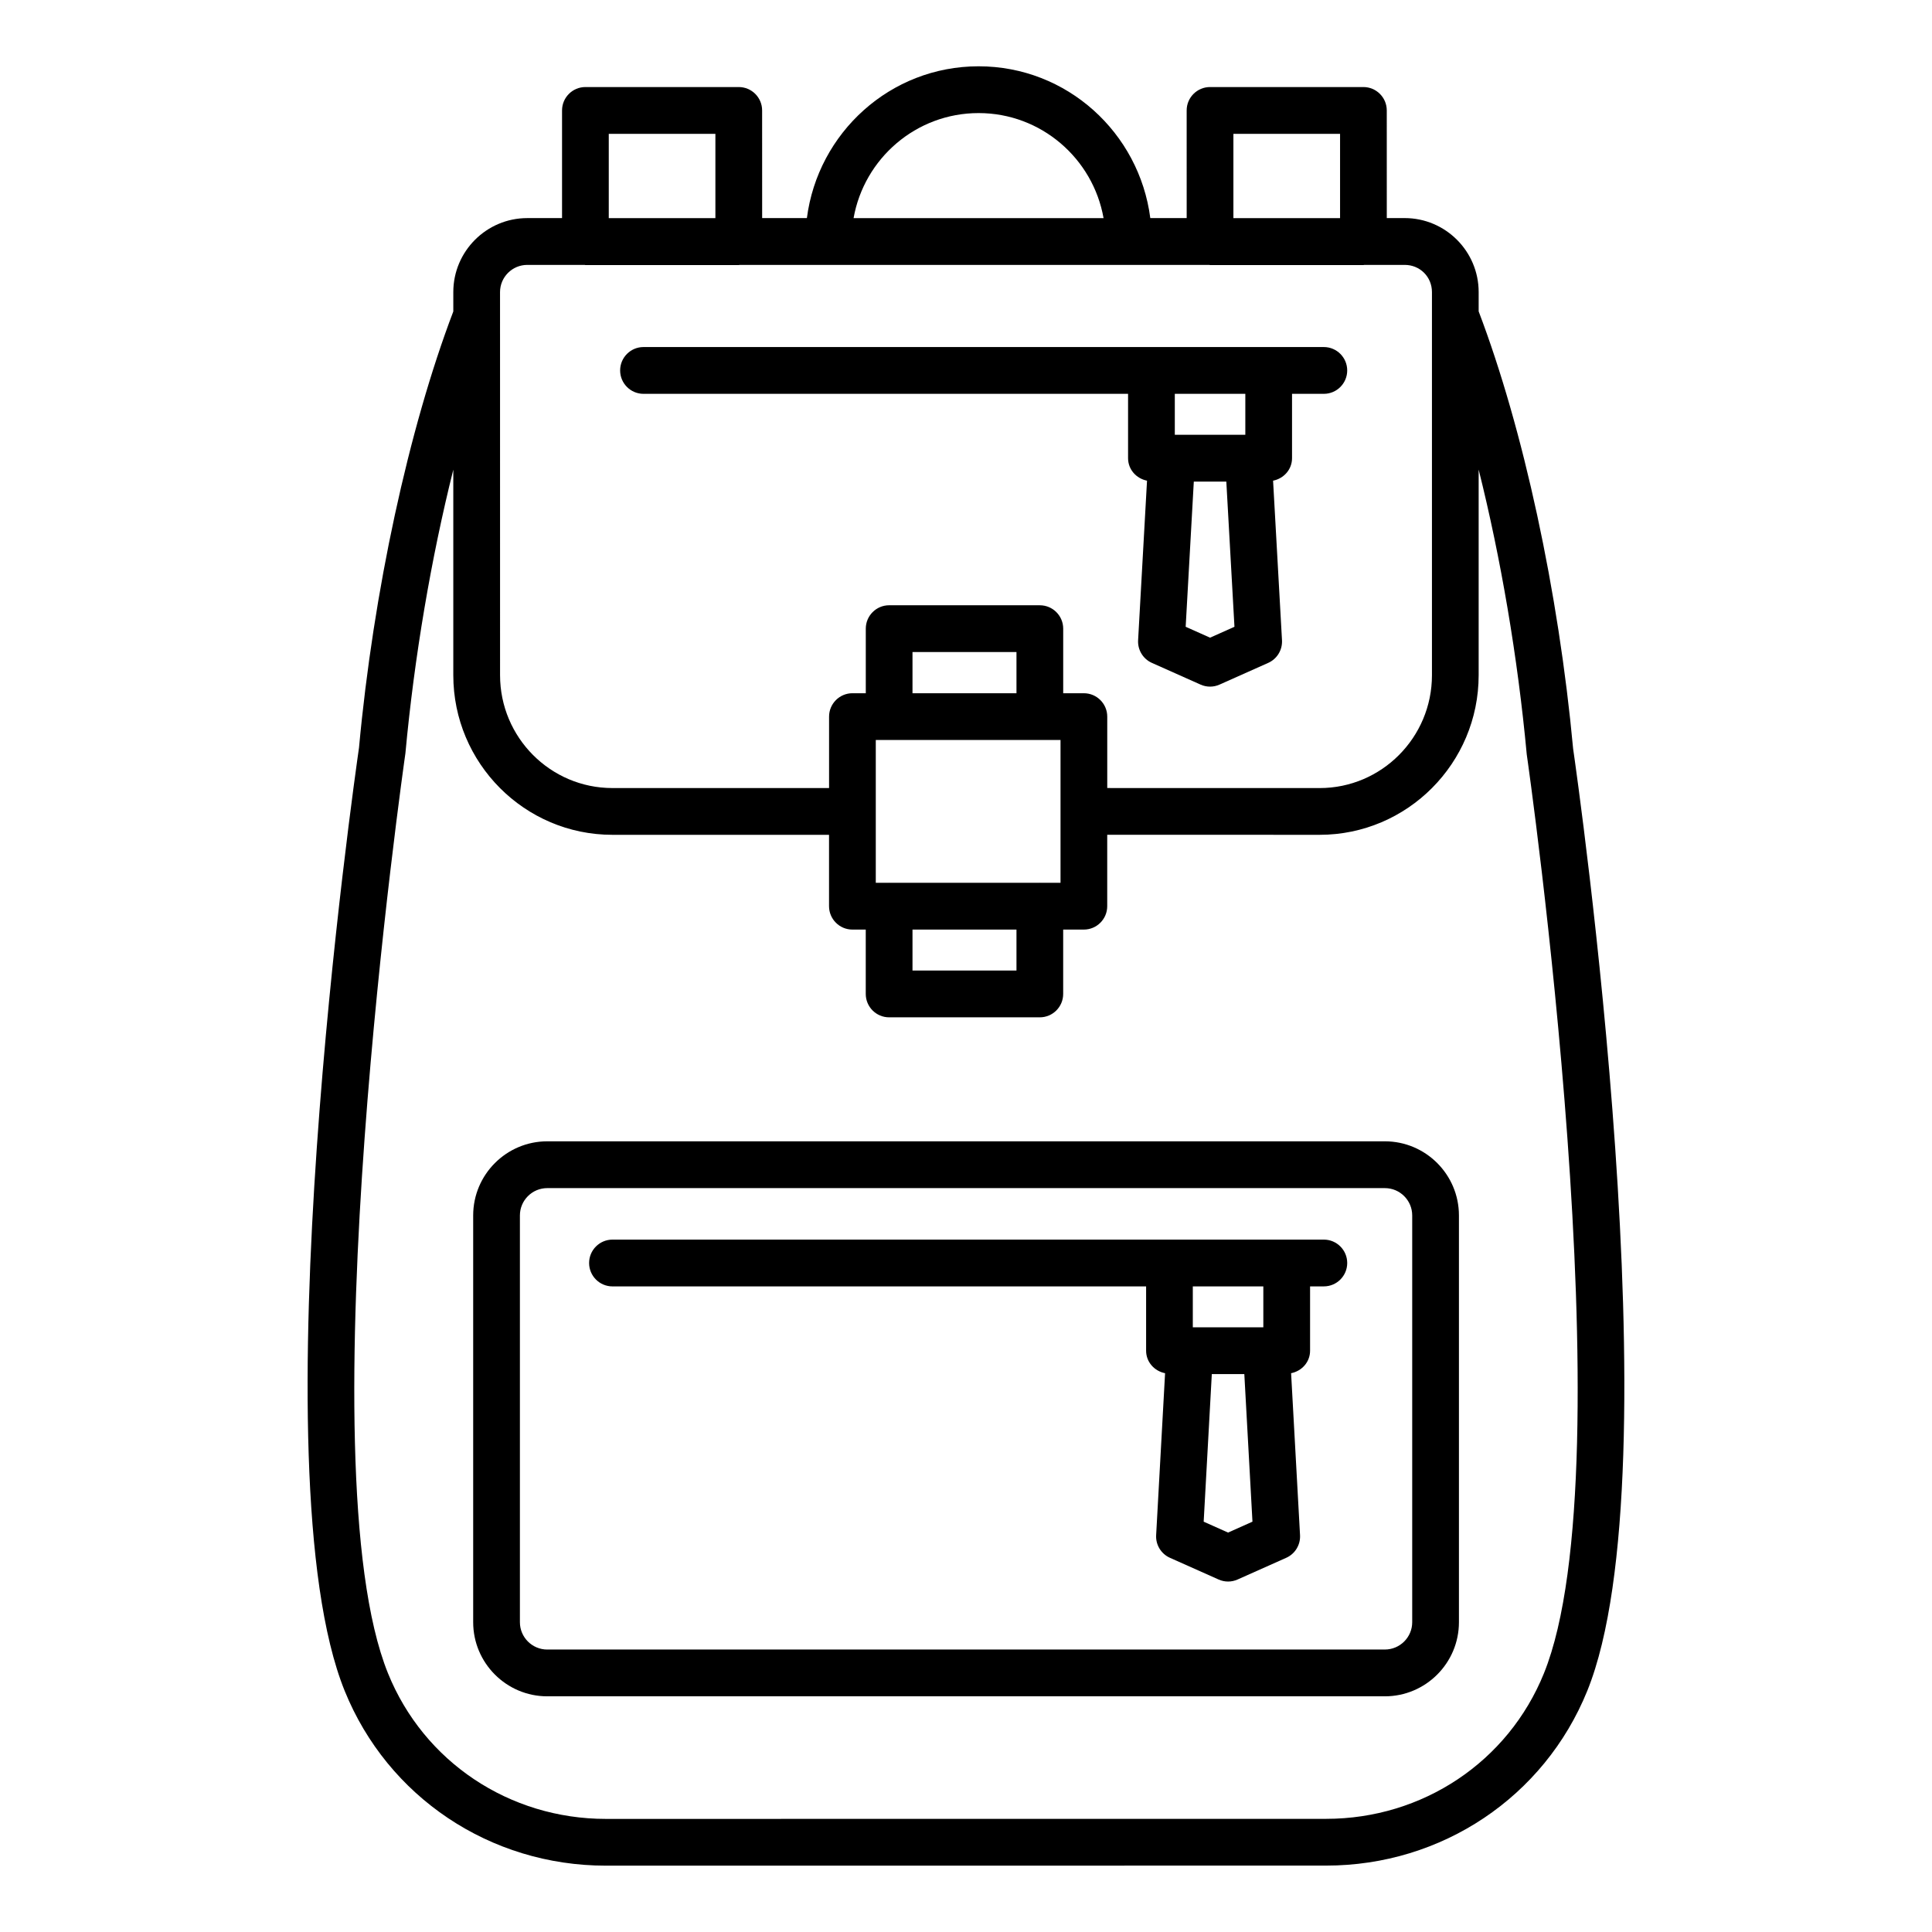
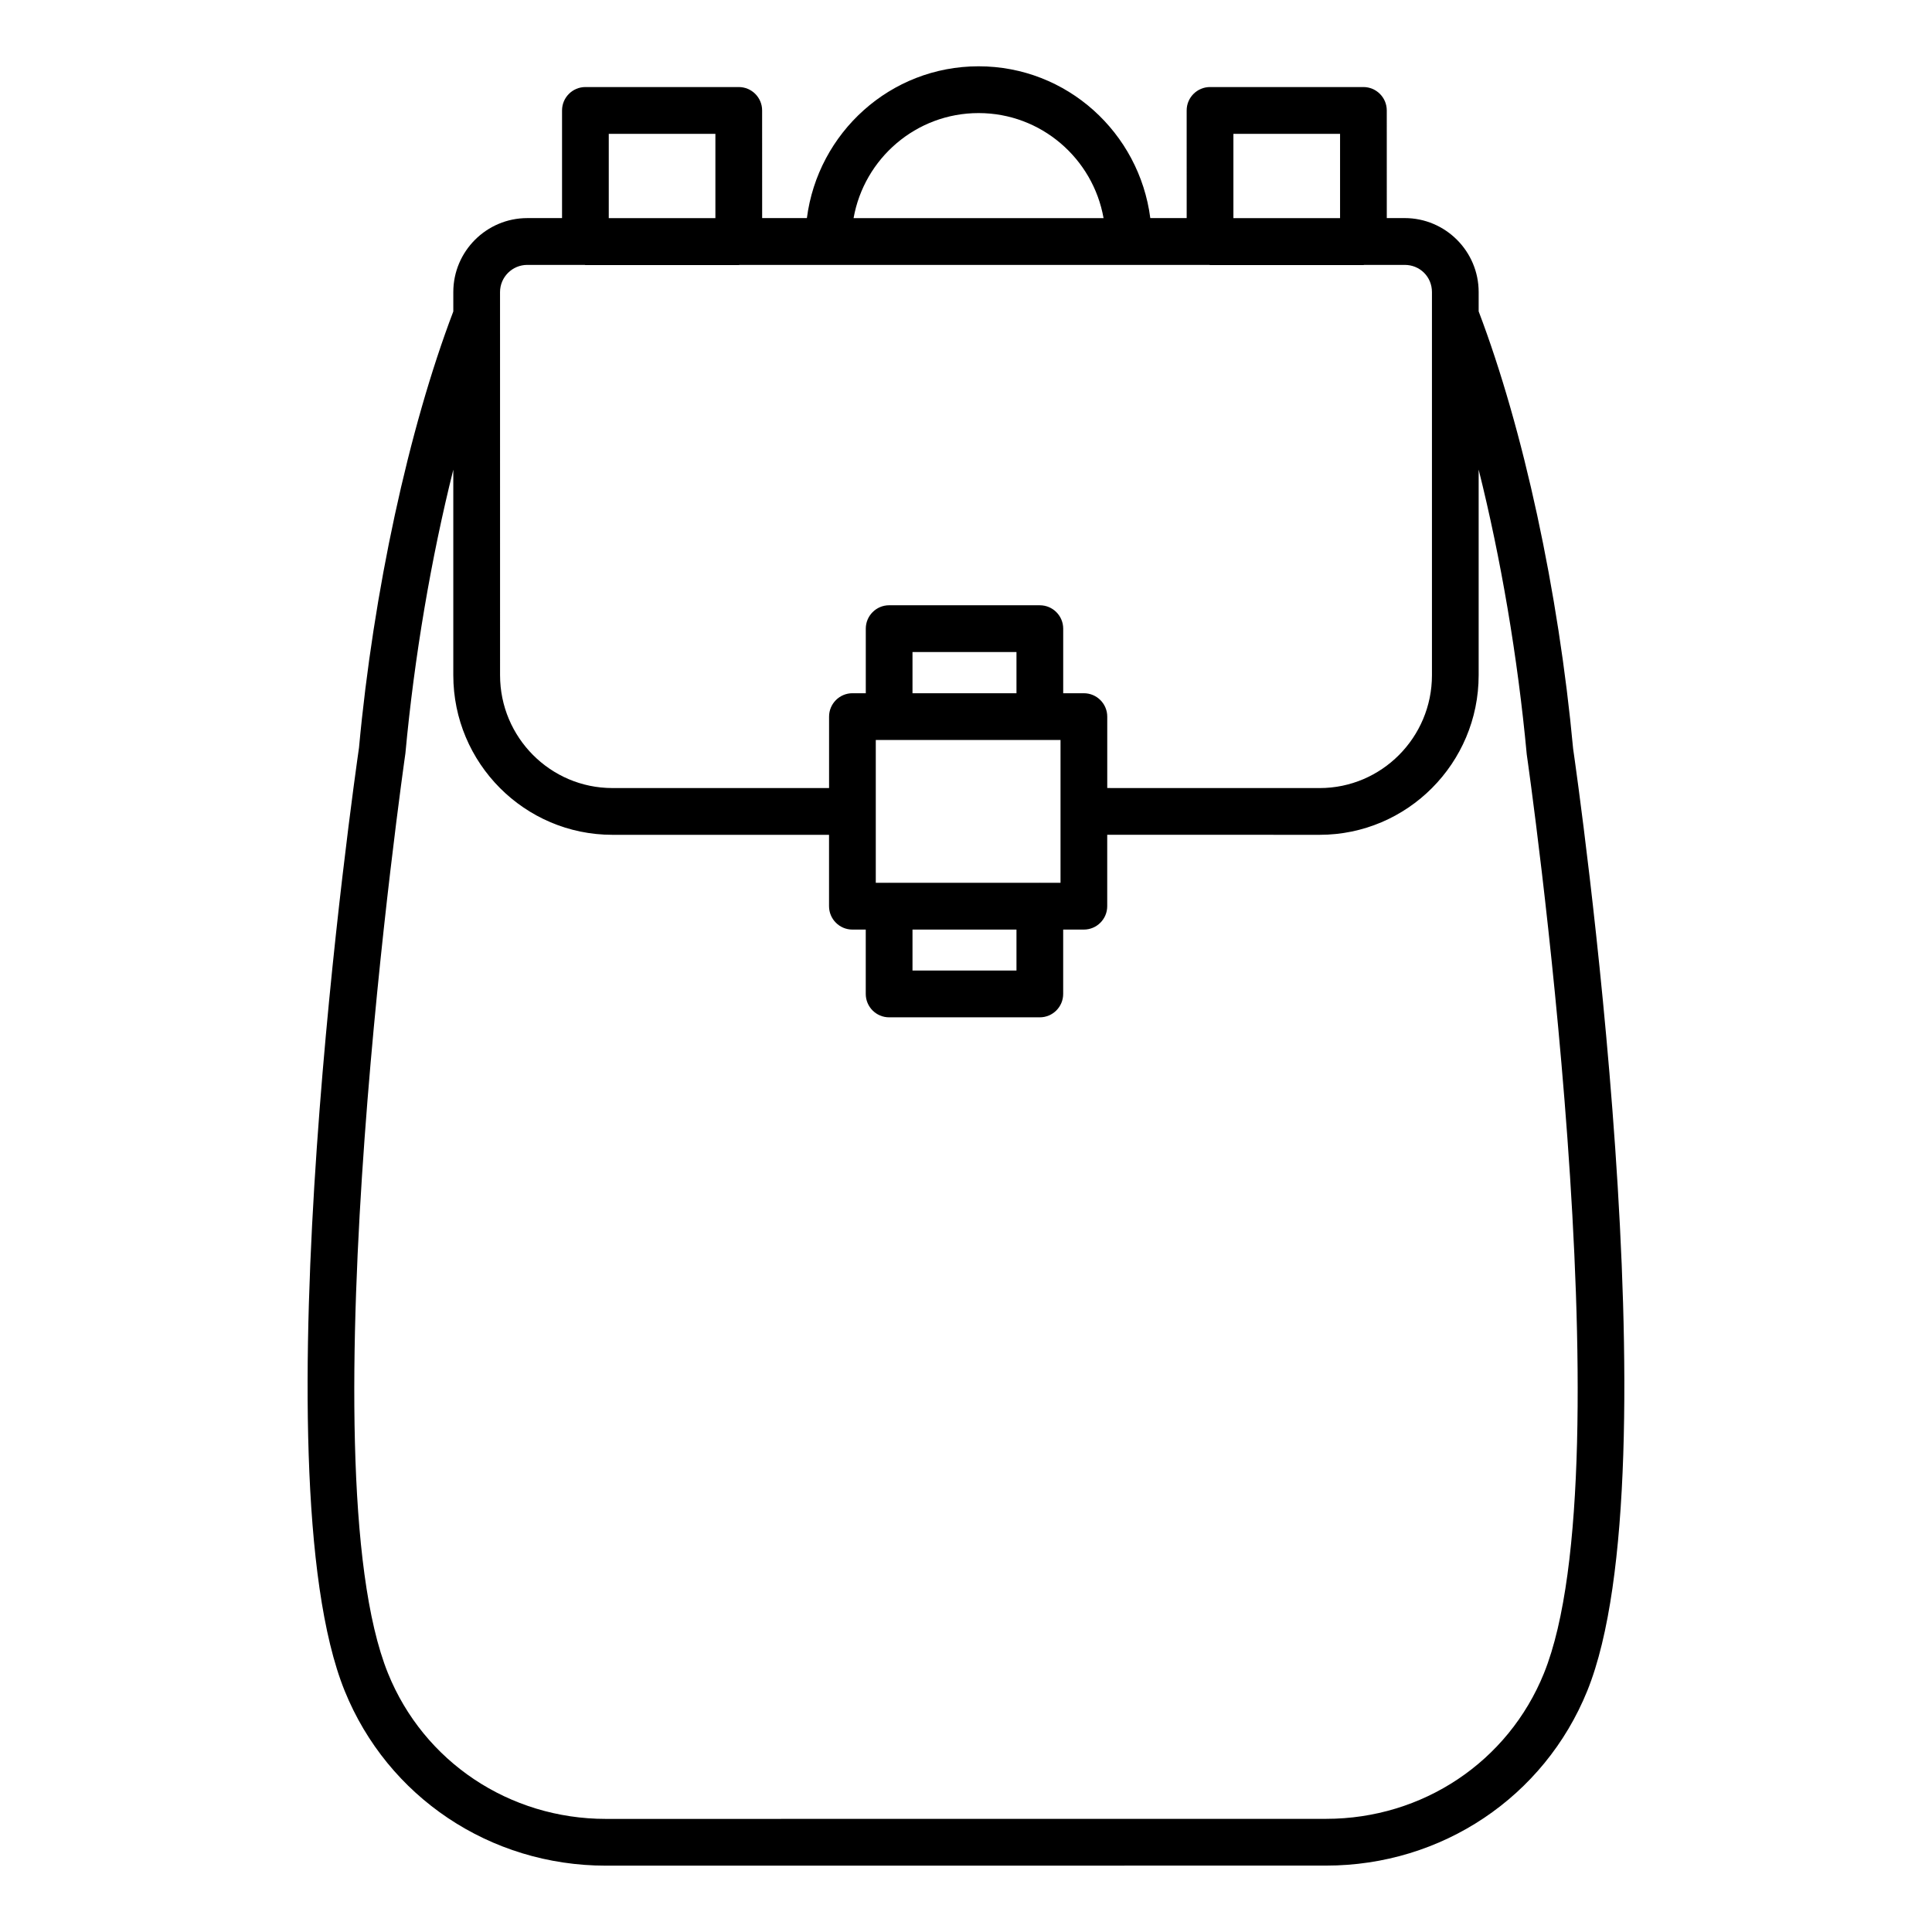
<svg xmlns="http://www.w3.org/2000/svg" fill="#000000" width="800px" height="800px" version="1.1" viewBox="144 144 512 512">
  <g>
    <path d="m560.9 342.47c-3.856-41.648-13.203-84.844-25.039-115.95v-5.117c0-10.809-8.793-19.609-19.602-19.609h-4.746l-0.004-28.527c0-3.418-2.773-6.199-6.191-6.199h-40.648c-3.418 0-6.191 2.781-6.191 6.199l0.004 28.531h-9.641c-2.918-22.625-22.09-40.23-45.504-40.23-23.414 0-42.586 17.609-45.504 40.23h-11.855l-0.008-28.531c0-3.418-2.773-6.199-6.191-6.199h-40.641c-3.418 0-6.191 2.781-6.191 6.199v28.531h-9.215c-10.809 0-19.602 8.801-19.602 19.609v5.133c-11.844 31.129-21.188 74.336-24.992 115.62-1.125 7.801-27.441 191.56-3.789 249.95 11.395 28.121 38.555 46.309 69.207 46.309l190.87-0.016c30.656 0 57.816-18.188 69.215-46.309 23.637-58.395-2.652-242.15-3.742-249.64zm-90.035-163h28.266v22.332h-28.266zm-67.531-5.504c16.578 0 30.328 12.051 33.121 27.836h-66.246c2.797-15.785 16.547-27.836 33.125-27.836zm-98.004 5.504h28.258v22.332h-28.258zm-28.816 41.941c0-3.977 3.242-7.211 7.219-7.211h15.184c0.078 0.004 0.145 0.047 0.223 0.047h40.641c0.078 0 0.145-0.043 0.223-0.047h124.45c0.078 0.004 0.145 0.047 0.223 0.047h40.648c0.078 0 0.145-0.043 0.223-0.047h10.715c4.043 0 7.219 3.16 7.219 7.211v101.53c0 16.496-13.352 29.906-29.762 29.906l-56.289-0.012v-18.918c0-3.418-2.773-6.199-6.191-6.199h-5.481v-17.113c0-3.418-2.773-6.199-6.191-6.199l-39.934-0.004c-3.418 0-6.191 2.781-6.191 6.199v17.113h-3.539c-3.418 0-6.191 2.781-6.191 6.199v18.93h-57.422c-16.414 0-29.77-13.41-29.77-29.906zm103.19 156.54c-0.027 0-0.047-0.016-0.074-0.016s-0.047 0.016-0.074 0.016h-3.465v-37.844h48.957v37.844h-5.406c-0.027 0-0.047-0.016-0.074-0.016s-0.047 0.016-0.074 0.016zm33.672 12.398v10.855h-27.555v-10.855zm-27.555-62.637v-10.918h27.555v10.918zm167.34 259.73c-9.48 23.434-32.145 38.57-57.727 38.57l-190.87 0.016c-25.582 0-48.246-15.133-57.734-38.57-22.391-55.293 4.301-241.64 4.609-243.83 2.363-25.586 6.836-51.75 12.691-75.156v54.457c0 23.328 18.906 42.305 42.152 42.305h57.422v18.914c0 3.418 2.773 6.199 6.191 6.199h3.539v17.055c0 3.418 2.773 6.199 6.191 6.199h39.938c3.418 0 6.191-2.781 6.191-6.199v-17.055h5.481c3.418 0 6.191-2.781 6.191-6.199v-18.926l56.289 0.012c23.238 0 42.145-18.973 42.145-42.305v-54.484c5.863 23.43 10.352 49.68 12.746 75.484 0.277 1.879 26.945 188.22 4.555 243.51z" />
-     <path d="m511 446.46h-221.97c-10.824 0-19.633 8.816-19.633 19.641v107.8c0 10.824 8.809 19.641 19.633 19.641h221.97c10.824 0 19.633-8.816 19.633-19.641v-107.8c0-10.828-8.809-19.641-19.633-19.641zm7.25 127.44c0 3.992-3.25 7.242-7.25 7.242l-221.97 0.004c-4 0-7.25-3.25-7.25-7.242v-107.8c0-3.992 3.25-7.242 7.25-7.242h221.97c4 0 7.25 3.25 7.25 7.242z" />
-     <path d="m494.83 472.51h-188.52c-3.418 0-6.191 2.781-6.191 6.199 0 3.418 2.773 6.199 6.191 6.199h141.42v17.039c0 3.004 2.188 5.398 5.027 5.965l-2.367 42.918c-0.145 2.57 1.316 4.961 3.66 6.004l12.883 5.746c0.809 0.363 1.664 0.543 2.523 0.543 0.863 0 1.715-0.18 2.523-0.543l12.883-5.746c2.344-1.043 3.801-3.434 3.66-6.004l-2.367-42.918c2.84-0.562 5.027-2.957 5.027-5.965v-17.043h3.652c3.418 0 6.191-2.781 6.191-6.199 0-3.414-2.773-6.195-6.191-6.195zm-25.379 77.637-6.465-2.887 2.156-39.113h8.617l2.156 39.113zm9.344-54.398h-18.688v-10.844h18.688z" />
-     <path d="m314.53 248.37h128.42v17.055c0 3.004 2.184 5.394 5.023 5.961l-2.363 42.285c-0.145 2.57 1.316 4.961 3.66 6.004l12.883 5.746c0.809 0.363 1.664 0.543 2.523 0.543 0.863 0 1.715-0.18 2.523-0.543l12.883-5.746c2.344-1.043 3.801-3.434 3.66-6.004l-2.363-42.285c2.836-0.566 5.023-2.961 5.023-5.961v-17.055h8.43c3.418 0 6.191-2.781 6.191-6.199s-2.773-6.199-6.191-6.199h-180.3c-3.418 0-6.191 2.781-6.191 6.199s2.773 6.199 6.191 6.199zm150.15 64.621-6.465-2.887 2.156-38.477h8.617l2.156 38.477zm-9.344-64.621h18.688v10.855h-18.688z" />
  </g>
</svg>